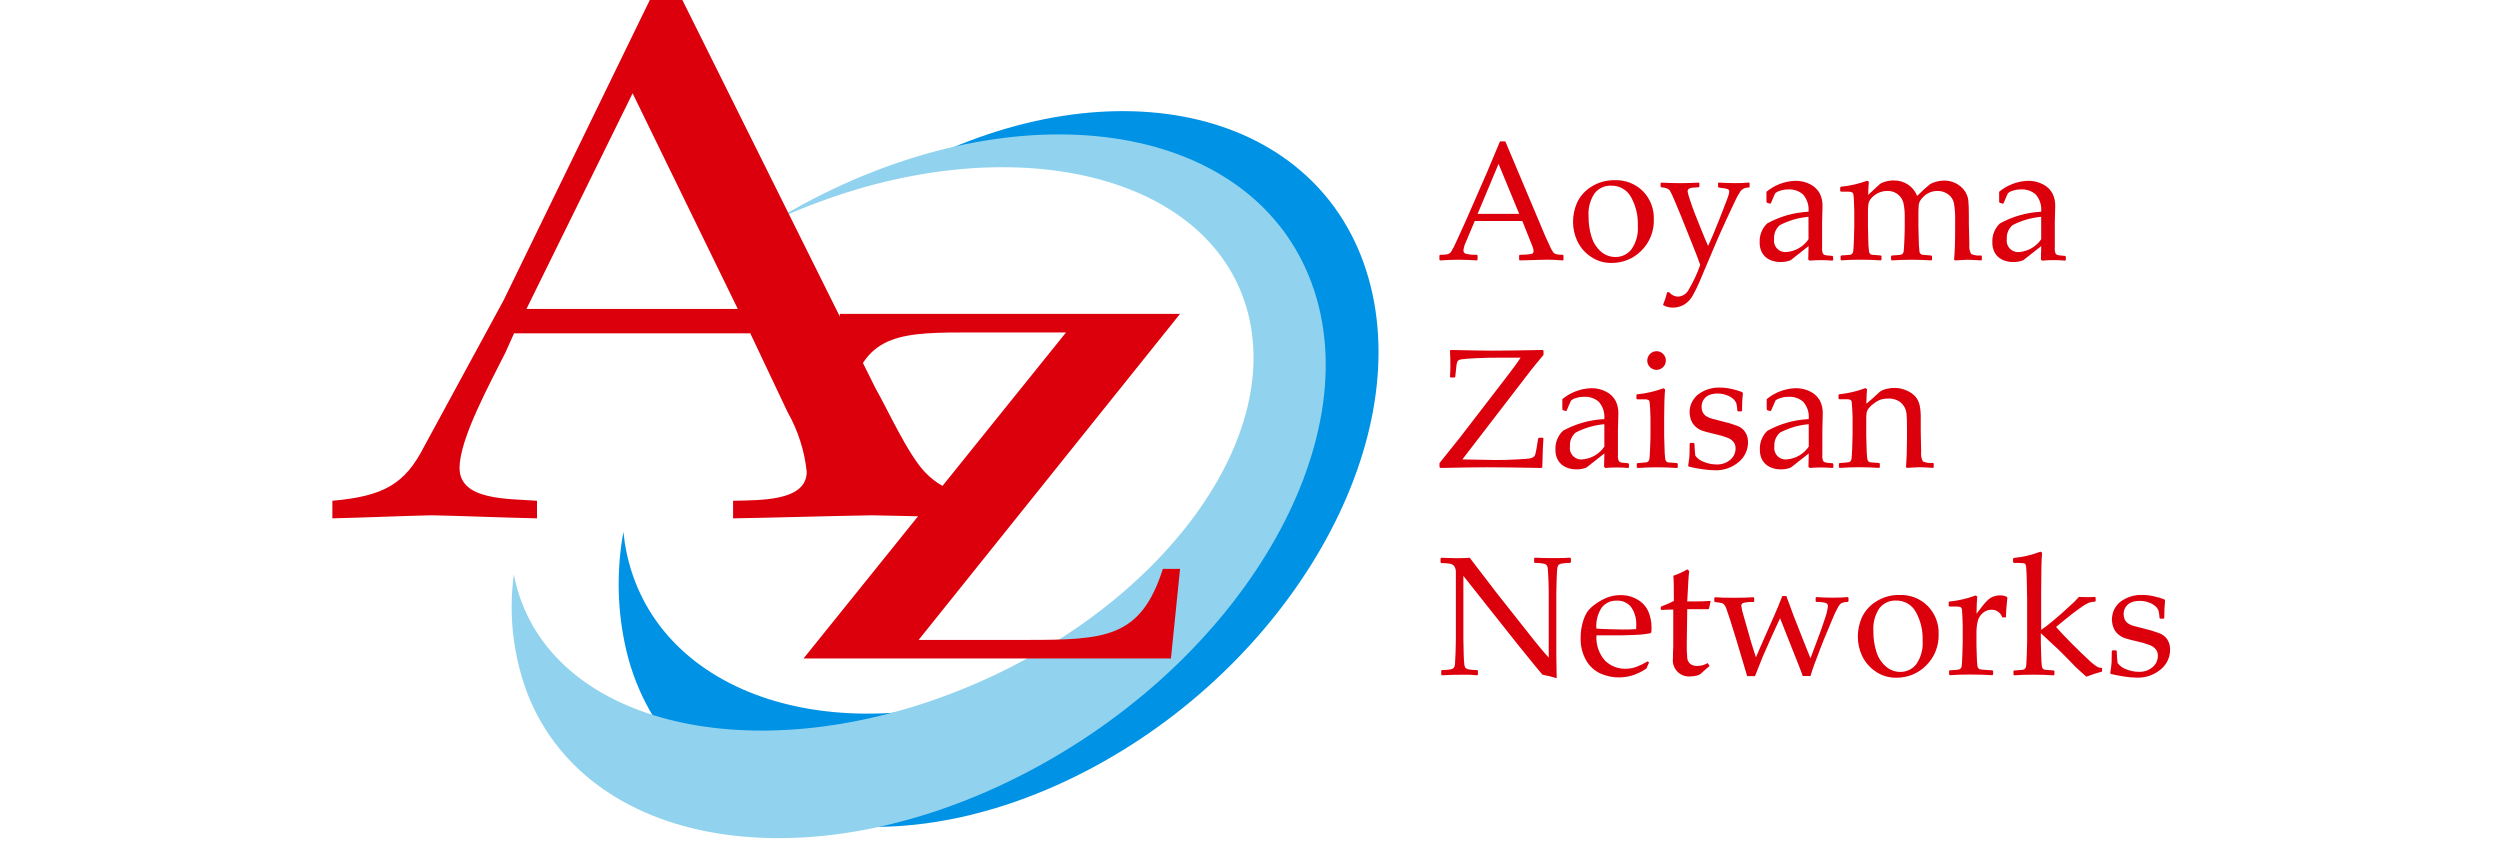
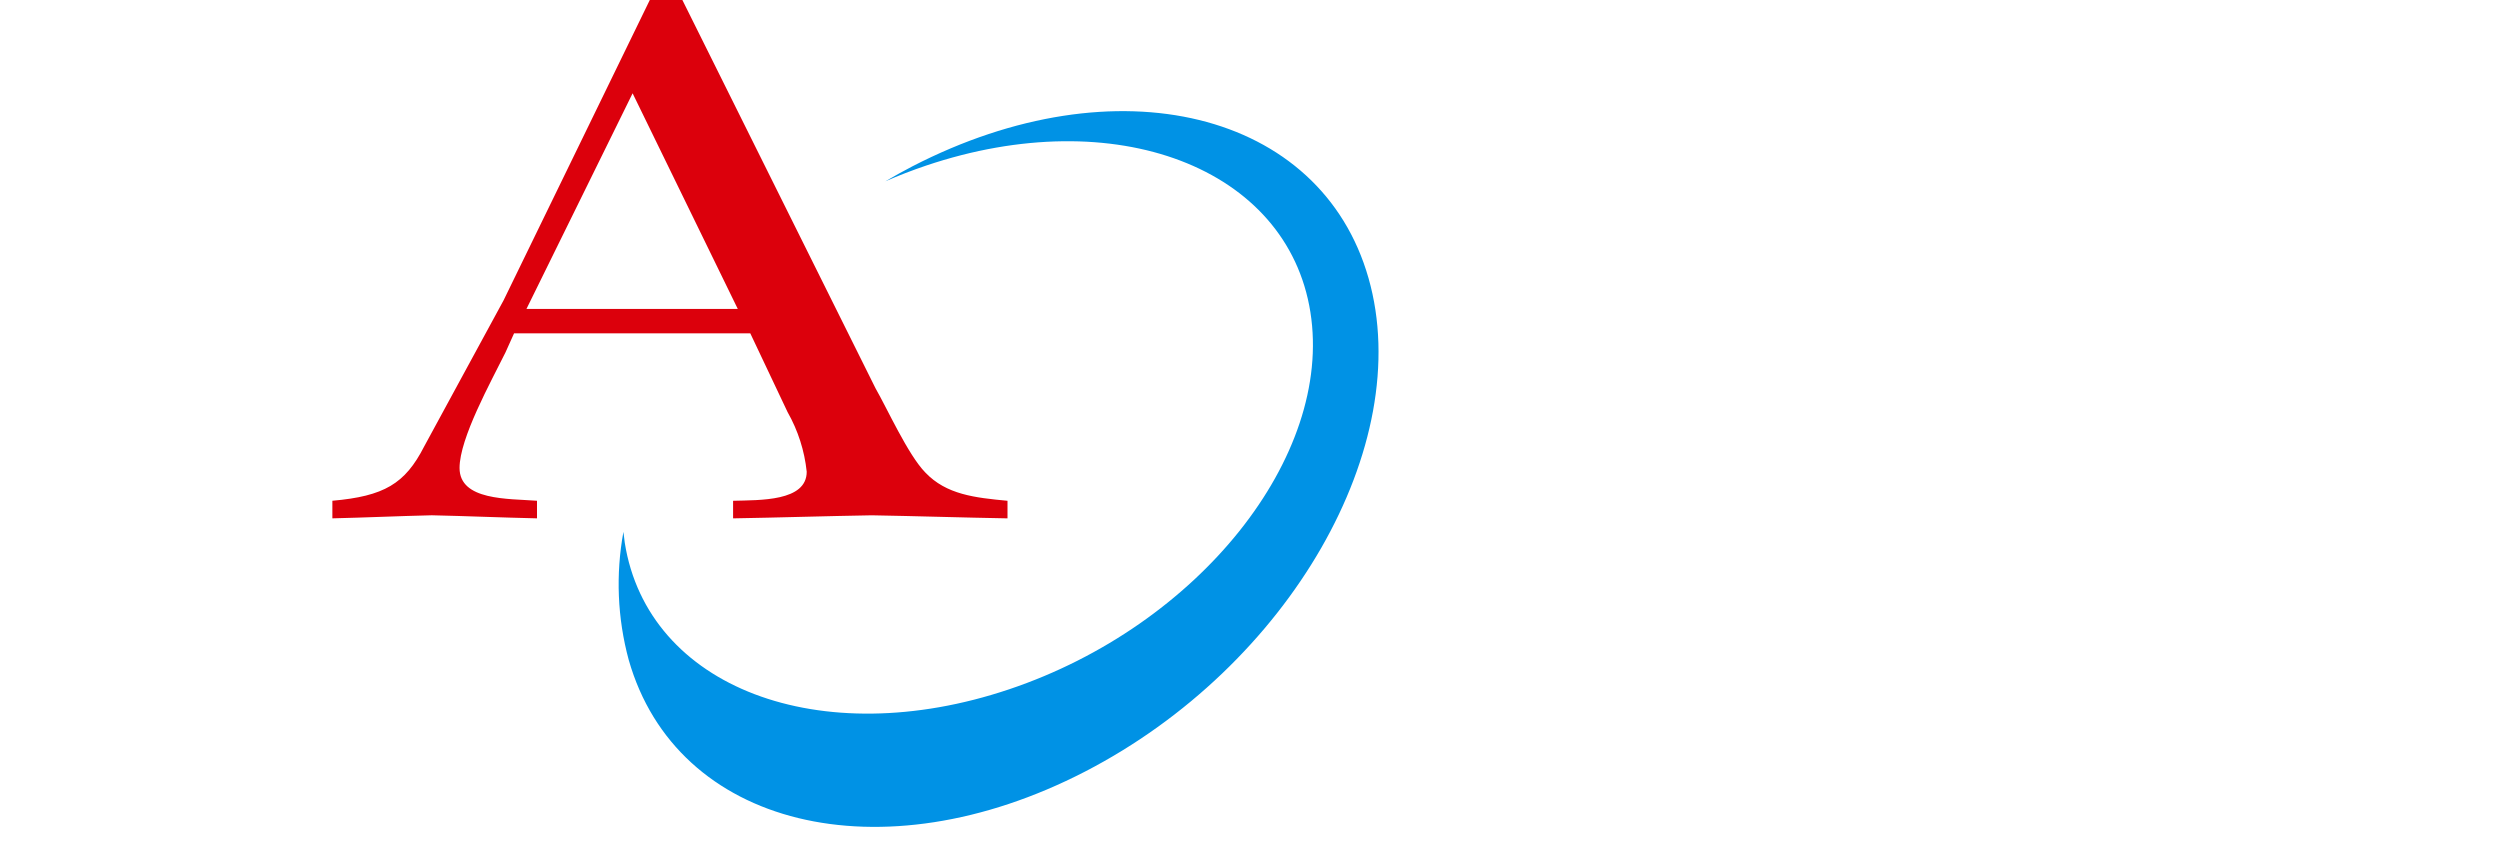
<svg xmlns="http://www.w3.org/2000/svg" width="346" height="117" viewBox="0 0 346 117" fill="none">
  <g clip-path="url(#clip0_6309_2361)">
    <path d="M189.404 38.495C182.81 15.355 154.542 8.433 126.266 23.026C125.004 23.679 123.761 24.378 122.537 25.094C124.381 24.29 126.259 23.564 128.166 22.92C154.368 14.094 178.186 23.185 181.359 43.2C184.533 63.215 165.867 86.594 139.662 95.4C113.457 104.206 89.642 95.148 86.468 75.12C86.394 74.616 86.332 74.112 86.282 73.607C85.2 79.494 85.45 85.548 87.013 91.325C93.605 114.467 121.874 121.392 150.147 106.798C178.42 92.205 195.997 61.629 189.404 38.495Z" fill="#0092E5" />
-     <path d="M181.183 38.285C172.418 16.684 141.11 12.17 111.273 28.198C109.936 28.921 108.626 29.672 107.345 30.45C109.309 29.541 111.308 28.709 113.336 27.956C141.312 17.602 167.908 24.504 172.734 43.374C177.56 62.244 158.803 85.941 130.822 96.3C102.842 106.659 76.254 99.752 71.427 80.885C71.311 80.416 71.209 79.943 71.122 79.468C70.346 85.164 71.036 90.965 73.128 96.32C81.897 117.924 113.2 122.43 143.035 106.407C172.87 90.384 189.945 59.881 181.183 38.285Z" fill="#91D3EE" />
    <path d="M69.952 48.786C67.966 52.808 63.602 60.638 63.602 64.766C63.602 69.305 70.348 68.998 74.321 69.305V71.739C69.424 71.633 64.659 71.421 59.762 71.315C55.13 71.421 50.632 71.633 46 71.739V69.305C53.147 68.67 56.059 66.975 58.705 61.793C62.408 55.02 65.983 48.352 69.689 41.579L89.938 -0.01H94.436L121.178 53.751C122.767 56.502 125.676 62.958 128.06 65.391C130.969 68.46 134.942 68.884 139.438 69.308V71.741C133.219 71.635 126.867 71.424 120.648 71.318C114.295 71.424 107.812 71.635 101.459 71.741V69.308C105.165 69.202 111.649 69.414 111.649 65.286C111.345 62.382 110.444 59.573 109.002 57.035L103.841 46.136H71.145L69.952 48.786ZM102.108 42.754L87.553 12.912L72.863 42.754H102.108Z" fill="#DC000C" />
-     <path d="M162.056 91.131H111.211L147.54 46.009H134.691C124.91 46.009 119.741 46.009 117.647 54.719H114.983L116.244 43.44H163.32L127.138 88.564H141.946C152.981 88.564 157.871 88.342 160.943 78.729H163.32L162.056 91.131ZM199.315 36.043L199.215 35.953V35.355L199.315 35.264C199.674 35.274 200.033 35.245 200.385 35.178C200.553 35.121 200.701 35.017 200.812 34.878C201.103 34.411 201.356 33.922 201.568 33.413L202.764 30.796L205.857 23.722C206.441 22.337 207.021 20.952 207.598 19.566H208.335L213.196 31.093L213.842 32.634C214.032 33.069 214.25 33.543 214.495 34.054C214.626 34.376 214.795 34.681 215 34.962C215.102 35.057 215.222 35.13 215.353 35.176C215.662 35.244 215.978 35.273 216.294 35.262L216.385 35.352V35.95L216.294 36.041C215.49 35.974 214.765 35.939 214.119 35.938C212.86 35.976 211.598 36.011 210.335 36.041L210.247 35.95V35.352L210.335 35.262C210.869 35.272 211.402 35.234 211.93 35.151C212.023 35.136 212.107 35.088 212.166 35.015C212.226 34.941 212.255 34.849 212.25 34.755C212.235 34.525 212.18 34.3 212.089 34.089L210.691 30.586H204.106L202.865 33.524C202.689 33.888 202.578 34.28 202.535 34.682C202.535 34.776 202.565 34.868 202.62 34.945C202.675 35.022 202.753 35.08 202.842 35.11C203.348 35.236 203.869 35.286 204.389 35.259L204.492 35.35V35.948L204.401 36.038C203.423 35.978 202.566 35.948 201.831 35.948C201.005 35.953 200.166 35.985 199.315 36.043ZM204.502 29.6H210.259L207.401 22.678L204.502 29.6ZM217.707 30.692C217.708 29.785 217.898 28.887 218.264 28.057C218.685 27.153 219.359 26.391 220.204 25.863C221.181 25.234 222.323 24.913 223.484 24.94C224.202 24.912 224.918 25.031 225.587 25.291C226.256 25.552 226.865 25.947 227.374 26.453C227.88 26.968 228.275 27.58 228.535 28.253C228.795 28.925 228.915 29.644 228.888 30.364C228.916 31.166 228.777 31.963 228.481 32.708C228.185 33.453 227.738 34.129 227.167 34.692C226.624 35.241 225.976 35.675 225.261 35.967C224.546 36.259 223.78 36.403 223.007 36.391C221.992 36.406 220.998 36.102 220.164 35.524C219.37 34.995 218.732 34.263 218.315 33.406C217.913 32.558 217.705 31.631 217.707 30.692ZM219.856 29.898C219.841 30.872 219.979 31.843 220.265 32.775C220.501 33.561 220.949 34.267 221.562 34.813C222.119 35.304 222.837 35.573 223.58 35.569C224.008 35.576 224.431 35.482 224.817 35.296C225.202 35.11 225.539 34.837 225.8 34.498C226.452 33.551 226.761 32.411 226.675 31.265C226.735 29.867 226.406 28.48 225.724 27.258C225.455 26.771 225.058 26.369 224.575 26.093C224.092 25.818 223.543 25.681 222.987 25.697C222.544 25.677 222.102 25.765 221.7 25.953C221.298 26.141 220.948 26.423 220.679 26.776C220.069 27.699 219.78 28.797 219.856 29.901V29.898ZM230.16 42.209C230.395 41.636 230.588 41.046 230.737 40.444H231.012C231.157 40.627 231.34 40.776 231.548 40.881C231.756 40.987 231.985 41.046 232.218 41.054C232.5 41.043 232.776 40.964 233.021 40.823C233.266 40.682 233.472 40.483 233.623 40.245C234.308 39.113 234.874 37.914 235.311 36.666C235.024 35.849 234.731 35.077 234.433 34.349L232.624 29.825C232.434 29.358 232.154 28.689 231.784 27.82C231.592 27.328 231.37 26.849 231.118 26.385C231.038 26.288 230.944 26.203 230.838 26.133C230.546 26.009 230.234 25.935 229.917 25.916L229.826 25.823V25.364L229.927 25.273C231.652 25.372 233.382 25.372 235.107 25.273L235.195 25.364V25.823L235.119 25.916L234.418 25.967C234.167 25.956 233.918 26.02 233.704 26.151C233.659 26.192 233.624 26.243 233.599 26.299C233.574 26.355 233.561 26.415 233.56 26.476C233.641 26.906 233.759 27.328 233.913 27.737C234.149 28.453 234.376 29.087 234.595 29.638L235.311 31.429C235.782 32.609 236.145 33.477 236.401 34.034L237.004 32.692C237.216 32.205 237.519 31.462 237.915 30.465L238.858 28.032C239.016 27.648 239.155 27.257 239.274 26.859C239.299 26.75 239.317 26.64 239.327 26.529C239.334 26.46 239.32 26.39 239.288 26.328C239.255 26.267 239.205 26.216 239.143 26.183C238.884 26.091 238.611 26.037 238.336 26.025L237.857 25.954L237.781 25.861V25.356L237.869 25.265C238.505 25.318 239.262 25.344 240.14 25.344C240.778 25.352 241.417 25.326 242.052 25.265L242.143 25.356V25.861L242.052 25.954C241.823 25.954 241.595 25.993 241.378 26.07C241.192 26.152 241.029 26.279 240.902 26.438C240.583 26.907 240.31 27.406 240.084 27.926C239.687 28.741 239.293 29.582 238.901 30.448L237.786 32.919L235.157 39.12C234.905 39.708 234.621 40.282 234.307 40.84C234.028 41.391 233.598 41.851 233.068 42.169C232.594 42.437 232.059 42.578 231.514 42.577C231.037 42.581 230.569 42.454 230.16 42.209ZM245.014 28.191L244.57 28.075L244.477 27.961V26.539C245.589 25.618 246.972 25.087 248.415 25.026C249.171 25 249.92 25.174 250.587 25.53C251.12 25.807 251.56 26.236 251.848 26.763C252.117 27.3 252.25 27.894 252.237 28.493L252.179 30.801V34.223C252.15 34.51 252.184 34.8 252.277 35.073C252.329 35.16 252.405 35.229 252.497 35.272C252.648 35.322 252.806 35.35 252.966 35.358L253.612 35.418L253.705 35.519V35.978L253.612 36.071C253.06 36.024 252.545 36.001 252.065 36.001C251.611 36.001 251.056 36.023 250.428 36.071L250.259 35.91L250.307 34.059L247.824 36.013C247.391 36.187 246.927 36.272 246.459 36.265C245.918 36.281 245.381 36.166 244.893 35.932C244.472 35.729 244.121 35.405 243.884 35.002C243.639 34.56 243.519 34.059 243.538 33.554C243.511 33.066 243.591 32.578 243.771 32.123C243.951 31.669 244.228 31.259 244.582 30.922C246.339 29.953 248.293 29.401 250.297 29.305C250.34 28.876 250.295 28.442 250.165 28.03C250.035 27.618 249.822 27.237 249.54 26.91C248.982 26.426 248.259 26.177 247.522 26.216C247.113 26.212 246.707 26.278 246.321 26.413C246.093 26.469 245.881 26.577 245.703 26.728C245.652 26.809 245.447 27.279 245.087 28.138L245.014 28.191ZM250.292 30.006C248.904 30.128 247.553 30.522 246.318 31.166C246.047 31.402 245.835 31.699 245.699 32.032C245.563 32.364 245.507 32.725 245.536 33.083C245.499 33.324 245.519 33.571 245.595 33.803C245.67 34.036 245.799 34.247 245.97 34.421C246.141 34.596 246.351 34.727 246.582 34.806C246.814 34.885 247.06 34.909 247.302 34.876C247.901 34.822 248.48 34.635 248.998 34.33C249.516 34.025 249.959 33.608 250.297 33.111L250.292 30.006ZM258.433 25.008L258.65 25.157C258.604 25.661 258.573 26.267 258.556 26.973L259.639 25.964C259.941 25.678 260.142 25.497 260.239 25.419C260.456 25.291 260.691 25.196 260.935 25.137C261.307 25.028 261.693 24.974 262.081 24.976C262.786 24.962 263.479 25.159 264.071 25.543C264.642 25.926 265.082 26.474 265.333 27.114C265.901 26.539 266.5 25.994 267.126 25.482C267.381 25.337 267.655 25.227 267.939 25.155C268.301 25.047 268.676 24.991 269.054 24.988C269.627 24.983 270.194 25.117 270.704 25.379C271.179 25.617 271.59 25.968 271.9 26.4C272.188 26.803 272.367 27.274 272.419 27.767C272.466 28.258 272.49 28.93 272.49 29.785V30.99C272.49 31.121 272.513 32.074 272.561 33.849C272.51 34.297 272.593 34.749 272.8 35.148C273.239 35.34 273.722 35.411 274.198 35.352L274.289 35.446V35.95L274.198 36.041C273.234 35.98 272.582 35.95 272.24 35.95C272.052 35.95 271.502 35.98 270.59 36.041L270.441 35.915C270.542 34.92 270.592 33.622 270.59 32.021V30.642C270.62 29.787 270.562 28.931 270.419 28.087C270.309 27.605 270.027 27.18 269.624 26.892C269.193 26.577 268.67 26.413 268.136 26.425C267.738 26.426 267.346 26.512 266.985 26.678C266.615 26.85 266.288 27.101 266.026 27.414C265.783 27.663 265.619 27.978 265.555 28.319C265.516 28.834 265.5 29.349 265.507 29.865V31.297C265.507 31.637 265.523 32.269 265.555 33.194C265.559 33.735 265.591 34.275 265.653 34.813C265.671 34.935 265.725 35.048 265.81 35.138C265.88 35.203 265.967 35.247 266.062 35.264C266.156 35.284 266.564 35.316 267.285 35.36L267.389 35.453V35.935L267.298 36.038C266.349 35.978 265.436 35.948 264.558 35.948C263.746 35.948 262.835 35.978 261.826 36.038L261.723 35.935V35.453L261.826 35.36C262.563 35.315 262.978 35.281 263.072 35.259C263.169 35.237 263.256 35.187 263.325 35.115C263.405 35.022 263.456 34.906 263.468 34.783C263.497 34.635 263.528 34.14 263.562 33.3C263.612 32.039 263.615 31.83 263.615 31.401V30.09C263.631 29.418 263.571 28.747 263.436 28.09C263.314 27.601 263.027 27.169 262.624 26.866C262.221 26.564 261.727 26.409 261.223 26.428C260.792 26.423 260.365 26.515 259.974 26.695C259.629 26.858 259.317 27.083 259.056 27.361C258.848 27.567 258.694 27.822 258.609 28.102C258.532 28.595 258.503 29.094 258.524 29.593V31.293C258.524 31.632 258.539 32.264 258.569 33.189C258.573 33.73 258.606 34.27 258.667 34.808C258.685 34.93 258.74 35.043 258.824 35.133C258.894 35.198 258.982 35.242 259.076 35.259C259.172 35.279 259.58 35.311 260.3 35.355L260.403 35.448V35.93L260.31 36.033C259.361 35.973 258.449 35.943 257.572 35.943C256.258 35.943 255.789 35.973 254.84 36.033L254.737 35.93V35.448L254.84 35.355C255.575 35.31 255.991 35.276 256.087 35.254C256.183 35.232 256.271 35.182 256.339 35.11C256.421 35.017 256.472 34.901 256.485 34.778C256.514 34.628 256.545 34.134 256.579 33.295C256.612 32.456 256.63 31.823 256.631 31.396V29.126C256.631 28.824 256.615 28.403 256.584 27.865C256.575 27.538 256.551 27.212 256.51 26.887C256.504 26.832 256.486 26.779 256.455 26.733C256.425 26.686 256.384 26.648 256.336 26.62C256.149 26.543 255.945 26.513 255.743 26.531H254.785L254.684 26.438V25.934L254.775 25.84C256.025 25.721 257.254 25.442 258.433 25.008ZM277.22 28.191L276.776 28.075L276.683 27.961V26.539C277.796 25.618 279.18 25.086 280.624 25.026C281.379 25 282.127 25.174 282.793 25.53C283.327 25.807 283.766 26.236 284.055 26.763C284.323 27.3 284.456 27.894 284.443 28.493L284.385 30.801V34.223C284.356 34.51 284.389 34.799 284.481 35.073C284.533 35.16 284.611 35.229 284.703 35.272C284.854 35.321 285.011 35.35 285.17 35.358L285.818 35.418L285.911 35.519V35.978L285.818 36.071C284.758 35.975 283.692 35.975 282.632 36.071L282.46 35.91L282.506 34.059L280.028 36.013C279.594 36.187 279.129 36.273 278.661 36.265C278.121 36.28 277.586 36.166 277.099 35.932C276.677 35.73 276.326 35.406 276.09 35.002C275.844 34.56 275.724 34.06 275.742 33.554C275.715 33.066 275.795 32.578 275.976 32.123C276.157 31.669 276.434 31.259 276.789 30.922C278.543 29.954 280.496 29.401 282.498 29.305C282.541 28.876 282.497 28.442 282.366 28.03C282.236 27.618 282.024 27.237 281.741 26.91C281.184 26.426 280.46 26.177 279.723 26.216C279.314 26.212 278.908 26.278 278.522 26.413C278.294 26.469 278.083 26.577 277.904 26.728C277.853 26.809 277.648 27.279 277.288 28.138L277.22 28.191ZM282.498 30.006C281.112 30.129 279.763 30.523 278.53 31.166C278.258 31.402 278.045 31.698 277.909 32.031C277.772 32.364 277.716 32.724 277.745 33.083C277.708 33.324 277.728 33.571 277.804 33.803C277.879 34.036 278.007 34.247 278.179 34.421C278.35 34.596 278.56 34.727 278.791 34.806C279.022 34.885 279.269 34.909 279.511 34.876C280.109 34.822 280.688 34.636 281.205 34.331C281.723 34.026 282.165 33.609 282.501 33.111L282.498 30.006ZM199.225 64.642V64.093L201.967 60.671L208.463 52.233C209.447 50.959 210.11 50.047 210.451 49.497H208.155C206.546 49.497 205.251 49.522 204.27 49.573C203.29 49.623 202.641 49.674 202.325 49.726C202.113 49.738 201.91 49.817 201.745 49.951C201.641 50.164 201.581 50.397 201.568 50.634L201.409 52.147L201.306 52.251H200.779L200.675 52.147C200.714 51.566 200.733 51.102 200.733 50.755C200.733 49.824 200.714 49.085 200.675 48.539L200.779 48.435C203.487 48.496 205.379 48.527 206.455 48.529C208.245 48.529 210.599 48.498 213.519 48.435L213.62 48.539V49.126C212.779 50.121 212.194 50.833 211.867 51.26L202.391 63.583L206.997 63.664C207.916 63.664 208.841 63.641 209.773 63.593C211.17 63.523 211.324 63.5 211.617 63.455C211.833 63.442 212.043 63.373 212.225 63.255C212.317 63.189 212.393 63.103 212.447 63.003C212.522 62.745 212.584 62.482 212.631 62.217L212.883 60.678L212.984 60.587H213.521L213.61 60.678C213.558 61.169 213.506 62.501 213.453 64.673L213.35 64.766C210.154 64.706 207.632 64.674 205.781 64.673C204.485 64.673 202.342 64.704 199.353 64.766L199.225 64.642ZM216.763 56.893L216.319 56.78L216.226 56.664V55.239C217.338 54.32 218.72 53.789 220.162 53.726C220.917 53.7 221.667 53.874 222.334 54.23C222.867 54.507 223.306 54.936 223.595 55.463C223.859 56.001 223.991 56.594 223.981 57.193L223.923 59.501V62.918C223.895 63.205 223.928 63.495 224.021 63.767C224.073 63.854 224.149 63.924 224.241 63.967C224.392 64.017 224.549 64.047 224.708 64.055L225.354 64.113L225.447 64.216V64.675L225.354 64.766C224.802 64.722 224.287 64.7 223.81 64.698C223.093 64.695 222.8 64.723 222.17 64.766L222.001 64.605L222.046 62.756L219.564 64.708C219.13 64.882 218.666 64.967 218.199 64.96C217.658 64.974 217.122 64.859 216.635 64.625C216.213 64.423 215.862 64.1 215.626 63.697C215.379 63.256 215.258 62.757 215.275 62.252C215.248 61.763 215.327 61.273 215.508 60.818C215.689 60.362 215.966 59.952 216.322 59.614C218.078 58.648 220.031 58.097 222.033 58.003C222.078 57.573 222.034 57.139 221.904 56.728C221.773 56.316 221.56 55.935 221.277 55.61C220.719 55.126 219.996 54.877 219.258 54.916C218.851 54.91 218.445 54.975 218.06 55.108C217.831 55.164 217.619 55.273 217.439 55.425C217.22 55.888 217.015 56.358 216.824 56.833L216.763 56.893ZM222.041 58.709C220.654 58.83 219.305 59.224 218.07 59.866C217.797 60.101 217.583 60.397 217.446 60.73C217.31 61.063 217.255 61.424 217.286 61.783C217.249 62.024 217.269 62.271 217.344 62.503C217.419 62.736 217.548 62.947 217.719 63.121C217.891 63.295 218.1 63.427 218.332 63.506C218.563 63.585 218.809 63.609 219.052 63.576C219.65 63.523 220.23 63.337 220.747 63.031C221.265 62.726 221.708 62.309 222.044 61.811L222.041 58.709ZM230.23 53.736L230.447 53.885C230.363 54.893 230.321 56.168 230.321 57.708V60.303C230.323 60.471 230.339 61.012 230.369 61.927C230.373 62.462 230.406 62.996 230.467 63.528C230.489 63.65 230.541 63.766 230.619 63.863C230.688 63.93 230.776 63.976 230.871 63.994C230.968 64.015 231.378 64.047 232.1 64.093L232.203 64.181V64.665L232.11 64.769C230.288 64.645 228.46 64.645 226.638 64.769L226.534 64.665V64.181L226.638 64.093C227.373 64.044 227.788 64.01 227.884 63.989C227.98 63.967 228.068 63.917 228.136 63.846C228.217 63.752 228.267 63.636 228.28 63.513C228.309 63.361 228.34 62.867 228.373 62.03C228.424 60.774 228.426 60.56 228.426 60.131V57.861C228.426 57.554 228.411 57.134 228.381 56.601C228.368 56.275 228.343 55.949 228.305 55.625C228.3 55.569 228.281 55.515 228.251 55.468C228.221 55.42 228.18 55.381 228.131 55.352C227.943 55.277 227.74 55.247 227.538 55.267H226.58L226.481 55.173V54.669L226.57 54.576C227.821 54.454 229.051 54.172 230.23 53.736ZM229.261 48.602C229.431 48.6 229.6 48.633 229.757 48.699C229.914 48.764 230.056 48.861 230.175 48.983C230.296 49.102 230.392 49.245 230.457 49.403C230.521 49.561 230.553 49.73 230.551 49.9C230.551 50.154 230.476 50.403 230.336 50.614C230.195 50.825 229.995 50.99 229.761 51.088C229.526 51.186 229.268 51.212 229.019 51.163C228.77 51.114 228.541 50.992 228.361 50.813C228.239 50.695 228.142 50.553 228.077 50.396C228.012 50.239 227.978 50.07 227.98 49.9C227.981 49.559 228.116 49.232 228.357 48.99C228.597 48.747 228.923 48.609 229.264 48.604L229.261 48.602ZM233.924 61.304H234.413L234.514 61.405C234.531 62.048 234.569 62.601 234.63 63.061C234.933 63.474 235.359 63.781 235.846 63.939C236.387 64.161 236.966 64.277 237.551 64.279C238.255 64.313 238.945 64.079 239.481 63.624C239.709 63.433 239.892 63.194 240.017 62.924C240.142 62.654 240.205 62.36 240.203 62.063C240.213 61.758 240.125 61.458 239.951 61.208C239.743 60.944 239.47 60.738 239.158 60.613C238.542 60.378 237.909 60.191 237.264 60.055C236.485 59.872 235.94 59.728 235.629 59.624C235.299 59.509 234.993 59.331 234.728 59.102C234.44 58.859 234.215 58.55 234.07 58.202C233.814 57.571 233.772 56.874 233.95 56.217C234.128 55.559 234.517 54.979 235.056 54.563C235.932 53.922 236.999 53.596 238.084 53.64C238.645 53.649 239.203 53.72 239.749 53.852C240.213 53.956 240.669 54.092 241.114 54.261L241.215 54.422C241.128 55.222 241.089 56.028 241.098 56.833L240.998 56.936H240.543L240.44 56.833C240.431 56.502 240.39 56.172 240.316 55.849C240.231 55.616 240.09 55.407 239.905 55.241C239.638 54.993 239.321 54.806 238.974 54.692C238.571 54.541 238.143 54.465 237.713 54.467C237.315 54.458 236.919 54.528 236.547 54.672C236.241 54.805 235.978 55.023 235.79 55.299C235.594 55.599 235.492 55.95 235.5 56.308C235.495 56.578 235.556 56.846 235.677 57.087C235.798 57.322 235.986 57.516 236.217 57.645C236.451 57.787 236.706 57.89 236.974 57.95L238.215 58.275C238.986 58.449 239.745 58.675 240.485 58.951C240.921 59.123 241.293 59.426 241.55 59.818C241.812 60.241 241.942 60.731 241.926 61.228C241.924 61.75 241.807 62.264 241.583 62.735C241.359 63.206 241.033 63.621 240.629 63.952C239.698 64.733 238.508 65.137 237.294 65.086C236.697 65.075 236.102 65.021 235.513 64.925C234.903 64.839 234.297 64.721 233.699 64.572L233.644 64.423L233.755 63.667C233.795 63.429 233.819 63.189 233.825 62.948L233.85 61.435L233.924 61.304ZM245.049 56.893L244.605 56.78L244.512 56.664V55.239C245.624 54.318 247.007 53.787 248.45 53.726C249.206 53.7 249.955 53.874 250.622 54.23C251.156 54.507 251.595 54.936 251.884 55.463C252.151 56 252.284 56.594 252.27 57.193L252.214 59.501V62.918C252.184 63.204 252.216 63.494 252.307 63.767C252.36 63.855 252.437 63.924 252.529 63.967C252.679 64.017 252.836 64.046 252.994 64.055L253.644 64.113L253.738 64.216V64.675L253.644 64.766C253.093 64.722 252.577 64.7 252.098 64.698C251.379 64.695 251.089 64.723 250.458 64.766L250.289 64.605L250.332 62.756L247.855 64.708C247.421 64.882 246.957 64.967 246.49 64.96C245.949 64.974 245.413 64.859 244.926 64.625C244.505 64.422 244.154 64.099 243.916 63.697C243.671 63.256 243.551 62.756 243.568 62.252C243.541 61.763 243.621 61.273 243.801 60.818C243.982 60.362 244.26 59.952 244.615 59.614C246.37 58.648 248.323 58.097 250.324 58.003C250.369 57.573 250.325 57.139 250.195 56.728C250.064 56.316 249.851 55.935 249.568 55.61C249.01 55.126 248.287 54.877 247.549 54.916C247.141 54.91 246.735 54.975 246.348 55.108C246.121 55.164 245.909 55.273 245.73 55.425C245.68 55.506 245.476 55.975 245.117 56.833L245.049 56.893ZM250.327 58.709C248.941 58.831 247.592 59.224 246.359 59.866C246.087 60.102 245.874 60.398 245.738 60.731C245.601 61.064 245.545 61.424 245.574 61.783C245.537 62.024 245.557 62.271 245.633 62.503C245.708 62.736 245.836 62.947 246.008 63.121C246.179 63.295 246.389 63.427 246.62 63.506C246.851 63.585 247.098 63.609 247.34 63.576C247.939 63.523 248.518 63.337 249.036 63.031C249.553 62.726 249.996 62.309 250.332 61.811L250.327 58.709ZM258.18 53.713L258.397 53.862C258.352 54.366 258.319 55.05 258.304 55.879C258.91 55.375 259.487 54.871 260.032 54.341C260.167 54.214 260.319 54.106 260.484 54.021C260.709 53.924 260.943 53.85 261.183 53.801C261.513 53.723 261.852 53.684 262.192 53.685C262.769 53.683 263.34 53.804 263.867 54.041C264.334 54.228 264.753 54.517 265.096 54.886C265.375 55.221 265.571 55.616 265.668 56.041C265.782 56.581 265.836 57.133 265.83 57.685V59.702C265.83 59.834 265.849 60.787 265.888 62.562C265.836 63.008 265.918 63.459 266.122 63.858C266.565 64.053 267.052 64.125 267.533 64.065L267.626 64.158V64.663L267.533 64.756C266.574 64.694 265.921 64.663 265.575 64.663C265.381 64.663 264.818 64.693 263.917 64.756L263.779 64.63C263.876 63.636 263.926 62.339 263.927 60.736V59.223C263.927 58.319 263.906 57.668 263.864 57.272C263.827 56.884 263.696 56.511 263.483 56.185C263.268 55.864 262.975 55.604 262.631 55.428C262.237 55.24 261.805 55.148 261.369 55.158C261.029 55.153 260.69 55.194 260.36 55.279C260.019 55.394 259.7 55.565 259.414 55.784C259.126 55.981 258.866 56.217 258.642 56.485C258.497 56.662 258.395 56.87 258.342 57.092C258.292 57.49 258.275 57.892 258.289 58.293V60.29C258.289 60.458 258.304 61.001 258.334 61.919C258.339 62.454 258.372 62.989 258.433 63.52C258.451 63.643 258.503 63.759 258.584 63.853C258.654 63.919 258.742 63.964 258.836 63.982C258.934 64.002 259.344 64.035 260.065 64.08L260.168 64.173V64.655L260.075 64.758C259.128 64.698 258.214 64.667 257.333 64.665C256.463 64.665 255.554 64.696 254.606 64.758L254.502 64.655V64.173L254.606 64.08C255.022 64.063 255.438 64.028 255.852 63.977C255.948 63.955 256.036 63.905 256.104 63.833C256.187 63.741 256.239 63.624 256.251 63.5C256.277 63.352 256.309 62.859 256.344 62.02C256.379 61.181 256.397 60.547 256.397 60.118V57.849C256.387 57.102 256.346 56.356 256.276 55.612C256.27 55.557 256.251 55.503 256.221 55.456C256.191 55.409 256.15 55.37 256.102 55.342C255.915 55.267 255.712 55.238 255.511 55.257H254.553L254.449 55.163V54.659L254.54 54.571C255.785 54.442 257.009 54.154 258.18 53.713ZM199.565 93.461L199.464 93.358V92.828L199.565 92.735C199.937 92.735 200.308 92.708 200.675 92.654C200.875 92.644 201.065 92.563 201.21 92.424C201.308 92.274 201.364 92.1 201.372 91.92C201.397 91.685 201.423 91.149 201.45 90.314C201.49 89.061 201.49 88.882 201.49 88.521V79.241C201.513 78.937 201.439 78.635 201.278 78.376C201.14 78.188 200.935 78.061 200.706 78.02C200.295 77.957 199.88 77.927 199.464 77.932L199.373 77.839V77.299L199.464 77.196C200.51 77.234 201.197 77.254 201.523 77.254C202.28 77.254 202.918 77.234 203.41 77.196L207.04 81.939L212.376 88.69C213.024 89.507 213.68 90.284 214.344 91.02V82.133C214.344 81.856 214.344 81.271 214.306 80.368C214.268 79.465 214.246 78.898 214.208 78.658C214.197 78.478 214.128 78.306 214.011 78.169C213.852 78.062 213.668 77.997 213.476 77.98C213.123 77.93 212.768 77.904 212.411 77.904L212.323 77.814V77.287L212.411 77.183C213.027 77.222 213.903 77.241 215.04 77.241C216.08 77.241 216.836 77.222 217.311 77.183L217.412 77.287V77.814L217.323 77.904C216.935 77.904 216.547 77.933 216.163 77.993C215.968 78.008 215.788 78.099 215.658 78.245C215.576 78.401 215.528 78.573 215.517 78.749C215.49 78.974 215.463 79.502 215.436 80.333C215.396 81.579 215.396 81.768 215.396 82.136V90.748L215.444 93.859C214.798 93.661 214.141 93.501 213.476 93.378L212.669 92.414L210.244 89.429L202.532 79.702V88.508C202.532 88.861 202.546 89.489 202.572 90.392C202.575 90.941 202.608 91.49 202.671 92.036C202.69 92.177 202.739 92.312 202.815 92.432C202.926 92.532 203.062 92.602 203.208 92.634C203.618 92.714 204.037 92.748 204.454 92.735L204.545 92.828V93.368L204.454 93.461C203.819 93.394 203.181 93.367 202.542 93.38C201.409 93.38 200.416 93.407 199.565 93.461ZM228.227 91.691L227.864 92.518C227.222 92.969 226.509 93.31 225.755 93.526C225.214 93.668 224.658 93.745 224.1 93.756C223.208 93.761 222.324 93.577 221.509 93.216C220.67 92.832 219.973 92.193 219.518 91.391C218.988 90.445 218.726 89.372 218.761 88.289C218.754 87.553 218.854 86.82 219.059 86.113C219.196 85.605 219.405 85.119 219.68 84.67C219.987 84.266 220.357 83.914 220.775 83.626C221.28 83.253 221.83 82.945 222.412 82.708C223.007 82.477 223.64 82.361 224.279 82.365C225.128 82.347 225.964 82.573 226.688 83.016C227.34 83.398 227.852 83.978 228.149 84.673C228.431 85.354 228.574 86.084 228.57 86.821C228.57 87.058 228.57 87.29 228.537 87.512L228.411 87.638C227.725 87.772 227.029 87.849 226.33 87.868C225.459 87.906 224.882 87.926 224.599 87.926H220.949C220.904 88.559 220.986 89.194 221.189 89.796C221.392 90.397 221.712 90.952 222.132 91.428C222.507 91.796 222.951 92.086 223.439 92.279C223.928 92.473 224.45 92.567 224.975 92.556C225.497 92.558 226.015 92.465 226.504 92.281C227.043 92.073 227.563 91.82 228.058 91.524L228.227 91.691ZM220.936 86.995C221.072 87.02 221.597 87.047 222.51 87.076C223.425 87.109 224.098 87.126 224.529 87.124C225.17 87.138 225.812 87.118 226.451 87.063V86.64C226.523 85.701 226.269 84.767 225.732 83.994C225.496 83.708 225.196 83.481 224.857 83.33C224.517 83.18 224.148 83.11 223.777 83.127C223.373 83.109 222.97 83.188 222.603 83.358C222.236 83.527 221.915 83.783 221.668 84.103C221.112 84.96 220.855 85.977 220.936 86.995ZM229.852 84.345V84.047L229.932 83.931C230.525 83.715 231.103 83.463 231.663 83.175C231.663 81.177 231.64 80.013 231.592 79.682C232.264 79.46 232.909 79.164 233.515 78.799L233.79 79.029C233.712 79.511 233.621 80.913 233.515 83.233H234.743C235.385 83.244 236.027 83.221 236.666 83.162L236.747 83.243L236.532 84.206L236.439 84.309H233.515L233.449 88.987C233.43 89.693 233.454 90.4 233.52 91.103C233.554 91.406 233.7 91.685 233.931 91.885C234.219 92.092 234.571 92.191 234.925 92.165C235.424 92.168 235.913 92.029 236.335 91.764L236.608 92.177C236.425 92.308 235.989 92.692 235.301 93.327C234.925 93.509 234.513 93.604 234.095 93.605C233.751 93.657 233.4 93.629 233.069 93.523C232.738 93.416 232.436 93.234 232.188 92.991C231.94 92.748 231.751 92.45 231.638 92.122C231.524 91.793 231.489 91.443 231.534 91.098C231.534 90.488 231.55 89.968 231.58 89.537V84.368H231.116C230.724 84.37 230.333 84.385 229.943 84.413L229.852 84.345ZM241.807 93.577L240.274 88.433C239.986 87.468 239.707 86.571 239.436 85.742C239.268 85.212 239.09 84.686 238.901 84.163C238.84 83.985 238.746 83.82 238.624 83.677C238.536 83.581 238.426 83.51 238.303 83.47C237.985 83.4 237.664 83.35 237.339 83.321L237.259 83.228V82.756L237.362 82.653C237.909 82.707 238.755 82.733 239.9 82.733C241.136 82.733 242.061 82.707 242.675 82.653L242.779 82.756V83.228L242.698 83.321C242.204 83.29 241.707 83.336 241.227 83.457C241.154 83.491 241.093 83.547 241.052 83.616C241.01 83.685 240.99 83.765 240.995 83.846C241.06 84.327 241.17 84.8 241.326 85.26L242.38 88.957C242.548 89.53 242.761 90.203 243.018 90.975C243.223 90.47 243.523 89.809 243.884 88.975L245.556 85.192C245.955 84.297 246.333 83.394 246.671 82.484H247.229L248.251 85.258L249.56 88.586L250.569 91.108L251.422 88.839C251.913 87.544 252.296 86.465 252.572 85.601C252.771 85.063 252.908 84.505 252.981 83.936C252.993 83.84 252.975 83.742 252.93 83.656C252.885 83.57 252.815 83.5 252.729 83.455C252.29 83.345 251.839 83.295 251.387 83.306L251.286 83.213V82.731L251.387 82.638C252.268 82.69 253.007 82.717 253.604 82.718C254.363 82.718 255.075 82.691 255.741 82.638L255.834 82.731V83.203L255.741 83.306C255.457 83.299 255.175 83.345 254.908 83.442C254.696 83.582 254.523 83.772 254.404 83.997C254.083 84.577 253.801 85.178 253.559 85.795L252.431 88.491L251.926 89.779L251.119 91.915C250.87 92.588 250.689 93.135 250.574 93.557H249.505L248.96 92.119L246.361 85.56L245.266 87.938L244.005 90.785L242.89 93.577H241.807ZM257.123 88.1C257.124 87.191 257.314 86.293 257.681 85.462C258.104 84.56 258.777 83.798 259.621 83.268C260.597 82.639 261.74 82.318 262.901 82.345C263.618 82.316 264.334 82.436 265.004 82.696C265.673 82.957 266.281 83.352 266.791 83.858C267.296 84.373 267.691 84.985 267.952 85.658C268.212 86.33 268.332 87.049 268.305 87.769C268.332 88.57 268.194 89.368 267.898 90.113C267.602 90.858 267.154 91.533 266.584 92.097C266.042 92.647 265.394 93.081 264.679 93.374C263.963 93.666 263.196 93.809 262.424 93.796C261.409 93.811 260.415 93.509 259.581 92.931C258.788 92.4 258.149 91.668 257.731 90.811C257.33 89.963 257.122 89.037 257.123 88.1ZM259.275 87.305C259.26 88.28 259.397 89.251 259.682 90.183C259.918 90.969 260.368 91.674 260.981 92.22C261.536 92.717 262.254 92.992 262.999 92.992C263.427 92.998 263.85 92.903 264.235 92.717C264.62 92.531 264.956 92.257 265.217 91.918C265.867 90.971 266.175 89.83 266.09 88.685C266.15 87.287 265.822 85.9 265.141 84.678C264.872 84.192 264.475 83.789 263.993 83.514C263.51 83.239 262.961 83.101 262.406 83.117C261.963 83.097 261.521 83.185 261.119 83.373C260.717 83.561 260.367 83.843 260.098 84.196C259.492 85.115 259.203 86.207 259.275 87.305ZM273.433 82.413L273.65 82.562C273.603 83.006 273.57 83.795 273.55 84.93L274.4 83.838C274.628 83.539 274.881 83.261 275.157 83.006C275.376 82.806 275.634 82.65 275.913 82.549C276.196 82.444 276.495 82.39 276.796 82.391C277.122 82.391 277.444 82.462 277.74 82.597L277.821 82.756C277.7 83.765 277.631 84.673 277.614 85.444H277.109C277.012 85.134 276.816 84.863 276.552 84.672C276.288 84.481 275.969 84.38 275.643 84.385C275.192 84.379 274.754 84.54 274.415 84.839C274.07 85.136 273.826 85.532 273.716 85.974C273.587 86.541 273.528 87.122 273.542 87.704V88.977C273.542 89.207 273.542 89.772 273.585 90.667C273.589 91.185 273.621 91.703 273.678 92.218C273.702 92.332 273.758 92.437 273.84 92.52C273.918 92.594 274.018 92.641 274.125 92.654C274.242 92.677 274.782 92.716 275.744 92.77L275.848 92.861V93.342L275.744 93.446C274.735 93.385 273.682 93.355 272.583 93.355C271.71 93.355 270.8 93.385 269.851 93.446L269.753 93.342V92.861L269.851 92.77C270.586 92.723 271.001 92.688 271.097 92.664C271.194 92.642 271.281 92.592 271.35 92.52C271.432 92.428 271.484 92.313 271.498 92.19C271.527 92.04 271.557 91.546 271.587 90.707C271.622 89.868 271.64 89.235 271.64 88.808V86.539C271.64 86.234 271.625 85.814 271.594 85.278C271.549 84.473 271.539 84.423 271.521 84.302C271.515 84.247 271.496 84.194 271.465 84.147C271.434 84.101 271.393 84.062 271.345 84.035C271.157 83.958 270.954 83.928 270.752 83.946H269.798L269.695 83.853V83.349L269.788 83.255C271.034 83.132 272.259 82.849 273.433 82.413ZM282.407 76.353L282.624 76.492C282.542 77.373 282.5 79.138 282.498 81.788V87.174C283.023 86.818 283.528 86.433 284.012 86.022C284.77 85.403 285.572 84.698 286.418 83.906C286.883 83.508 287.318 83.076 287.72 82.615C288.366 82.635 288.753 82.646 288.881 82.648C289.055 82.648 289.408 82.648 289.94 82.615L290.041 82.718V83.167L289.953 83.271C289.656 83.277 289.362 83.327 289.08 83.419C288.647 83.632 288.236 83.885 287.851 84.176C287.232 84.605 286.502 85.167 285.659 85.863L284.559 86.768C284.959 87.244 285.662 87.989 286.668 89.002C287.674 90.016 288.486 90.802 289.105 91.36C289.473 91.726 289.881 92.048 290.321 92.321C290.512 92.402 290.717 92.444 290.924 92.442V92.947C290.189 93.144 289.464 93.379 288.752 93.65C288.237 93.207 287.732 92.751 287.238 92.283L286.396 91.411L285.387 90.389C284.978 89.979 284.557 89.58 284.125 89.194L282.453 87.633V88.998C282.453 89.166 282.469 89.708 282.501 90.624C282.504 91.159 282.536 91.694 282.596 92.225C282.615 92.349 282.667 92.465 282.748 92.561C282.818 92.628 282.905 92.673 283 92.692C283.098 92.71 283.507 92.743 284.229 92.79L284.332 92.881V93.363L284.239 93.466C283.292 93.405 282.378 93.375 281.496 93.375C280.174 93.375 279.715 93.405 278.767 93.466L278.663 93.363V92.881L278.767 92.79C279.503 92.743 279.919 92.708 280.013 92.684C280.109 92.662 280.197 92.612 280.265 92.54C280.347 92.448 280.398 92.333 280.412 92.21C280.44 92.061 280.47 91.566 280.502 90.727C280.538 89.888 280.555 89.255 280.555 88.829V82.88L280.51 80.444C280.499 79.855 280.474 79.266 280.434 78.678C280.437 78.478 280.4 78.279 280.326 78.093C280.265 78.02 280.18 77.971 280.086 77.955C279.629 77.908 279.17 77.893 278.711 77.909L278.608 77.806V77.324L278.701 77.221C279.969 77.094 281.215 76.803 282.407 76.353ZM292.367 90.004H292.859L292.958 90.107C292.974 90.751 293.013 91.302 293.074 91.761C293.381 92.171 293.806 92.477 294.292 92.639C294.833 92.861 295.412 92.977 295.998 92.979C296.7 93.013 297.389 92.78 297.925 92.326C298.152 92.134 298.335 91.894 298.46 91.624C298.585 91.354 298.65 91.06 298.649 90.763C298.658 90.458 298.569 90.159 298.397 89.908C298.187 89.645 297.915 89.439 297.605 89.308C296.989 89.073 296.355 88.886 295.71 88.75C295.158 88.628 294.611 88.485 294.07 88.322C293.741 88.205 293.438 88.028 293.175 87.8C292.884 87.559 292.657 87.249 292.516 86.899C292.261 86.269 292.219 85.573 292.396 84.916C292.572 84.259 292.958 83.678 293.495 83.26C294.372 82.622 295.438 82.296 296.522 82.335C297.081 82.34 297.638 82.411 298.18 82.547C298.645 82.651 299.102 82.787 299.547 82.955L299.648 83.117C299.563 83.917 299.526 84.721 299.537 85.525L299.434 85.628H298.98L298.876 85.525C298.866 85.195 298.824 84.866 298.75 84.544C298.666 84.311 298.525 84.102 298.341 83.936C298.074 83.688 297.755 83.5 297.408 83.387C297.001 83.234 296.569 83.158 296.134 83.162C295.736 83.154 295.339 83.224 294.968 83.369C294.647 83.503 294.374 83.733 294.186 84.026C293.998 84.319 293.904 84.662 293.916 85.011C293.915 85.281 293.976 85.549 294.095 85.792C294.218 86.026 294.405 86.22 294.635 86.35C294.869 86.491 295.125 86.593 295.392 86.652L296.631 86.972C297.402 87.148 298.161 87.376 298.901 87.653C299.337 87.825 299.709 88.127 299.966 88.518C300.228 88.941 300.358 89.431 300.342 89.928C300.341 90.449 300.225 90.963 300.001 91.433C299.776 91.904 299.45 92.318 299.045 92.646C298.116 93.428 296.928 93.835 295.715 93.786C295.118 93.775 294.523 93.721 293.934 93.625C293.323 93.533 292.717 93.414 292.118 93.267L292.059 93.118L292.176 92.362C292.21 92.122 292.232 91.882 292.244 91.64C292.244 91.401 292.259 90.884 292.269 90.127L292.367 90.004Z" fill="#DC000C" />
  </g>
  <defs>
    <clipPath id="clip0_6309_2361">
      <rect width="346" height="117" fill="white" />
    </clipPath>
  </defs>
</svg>